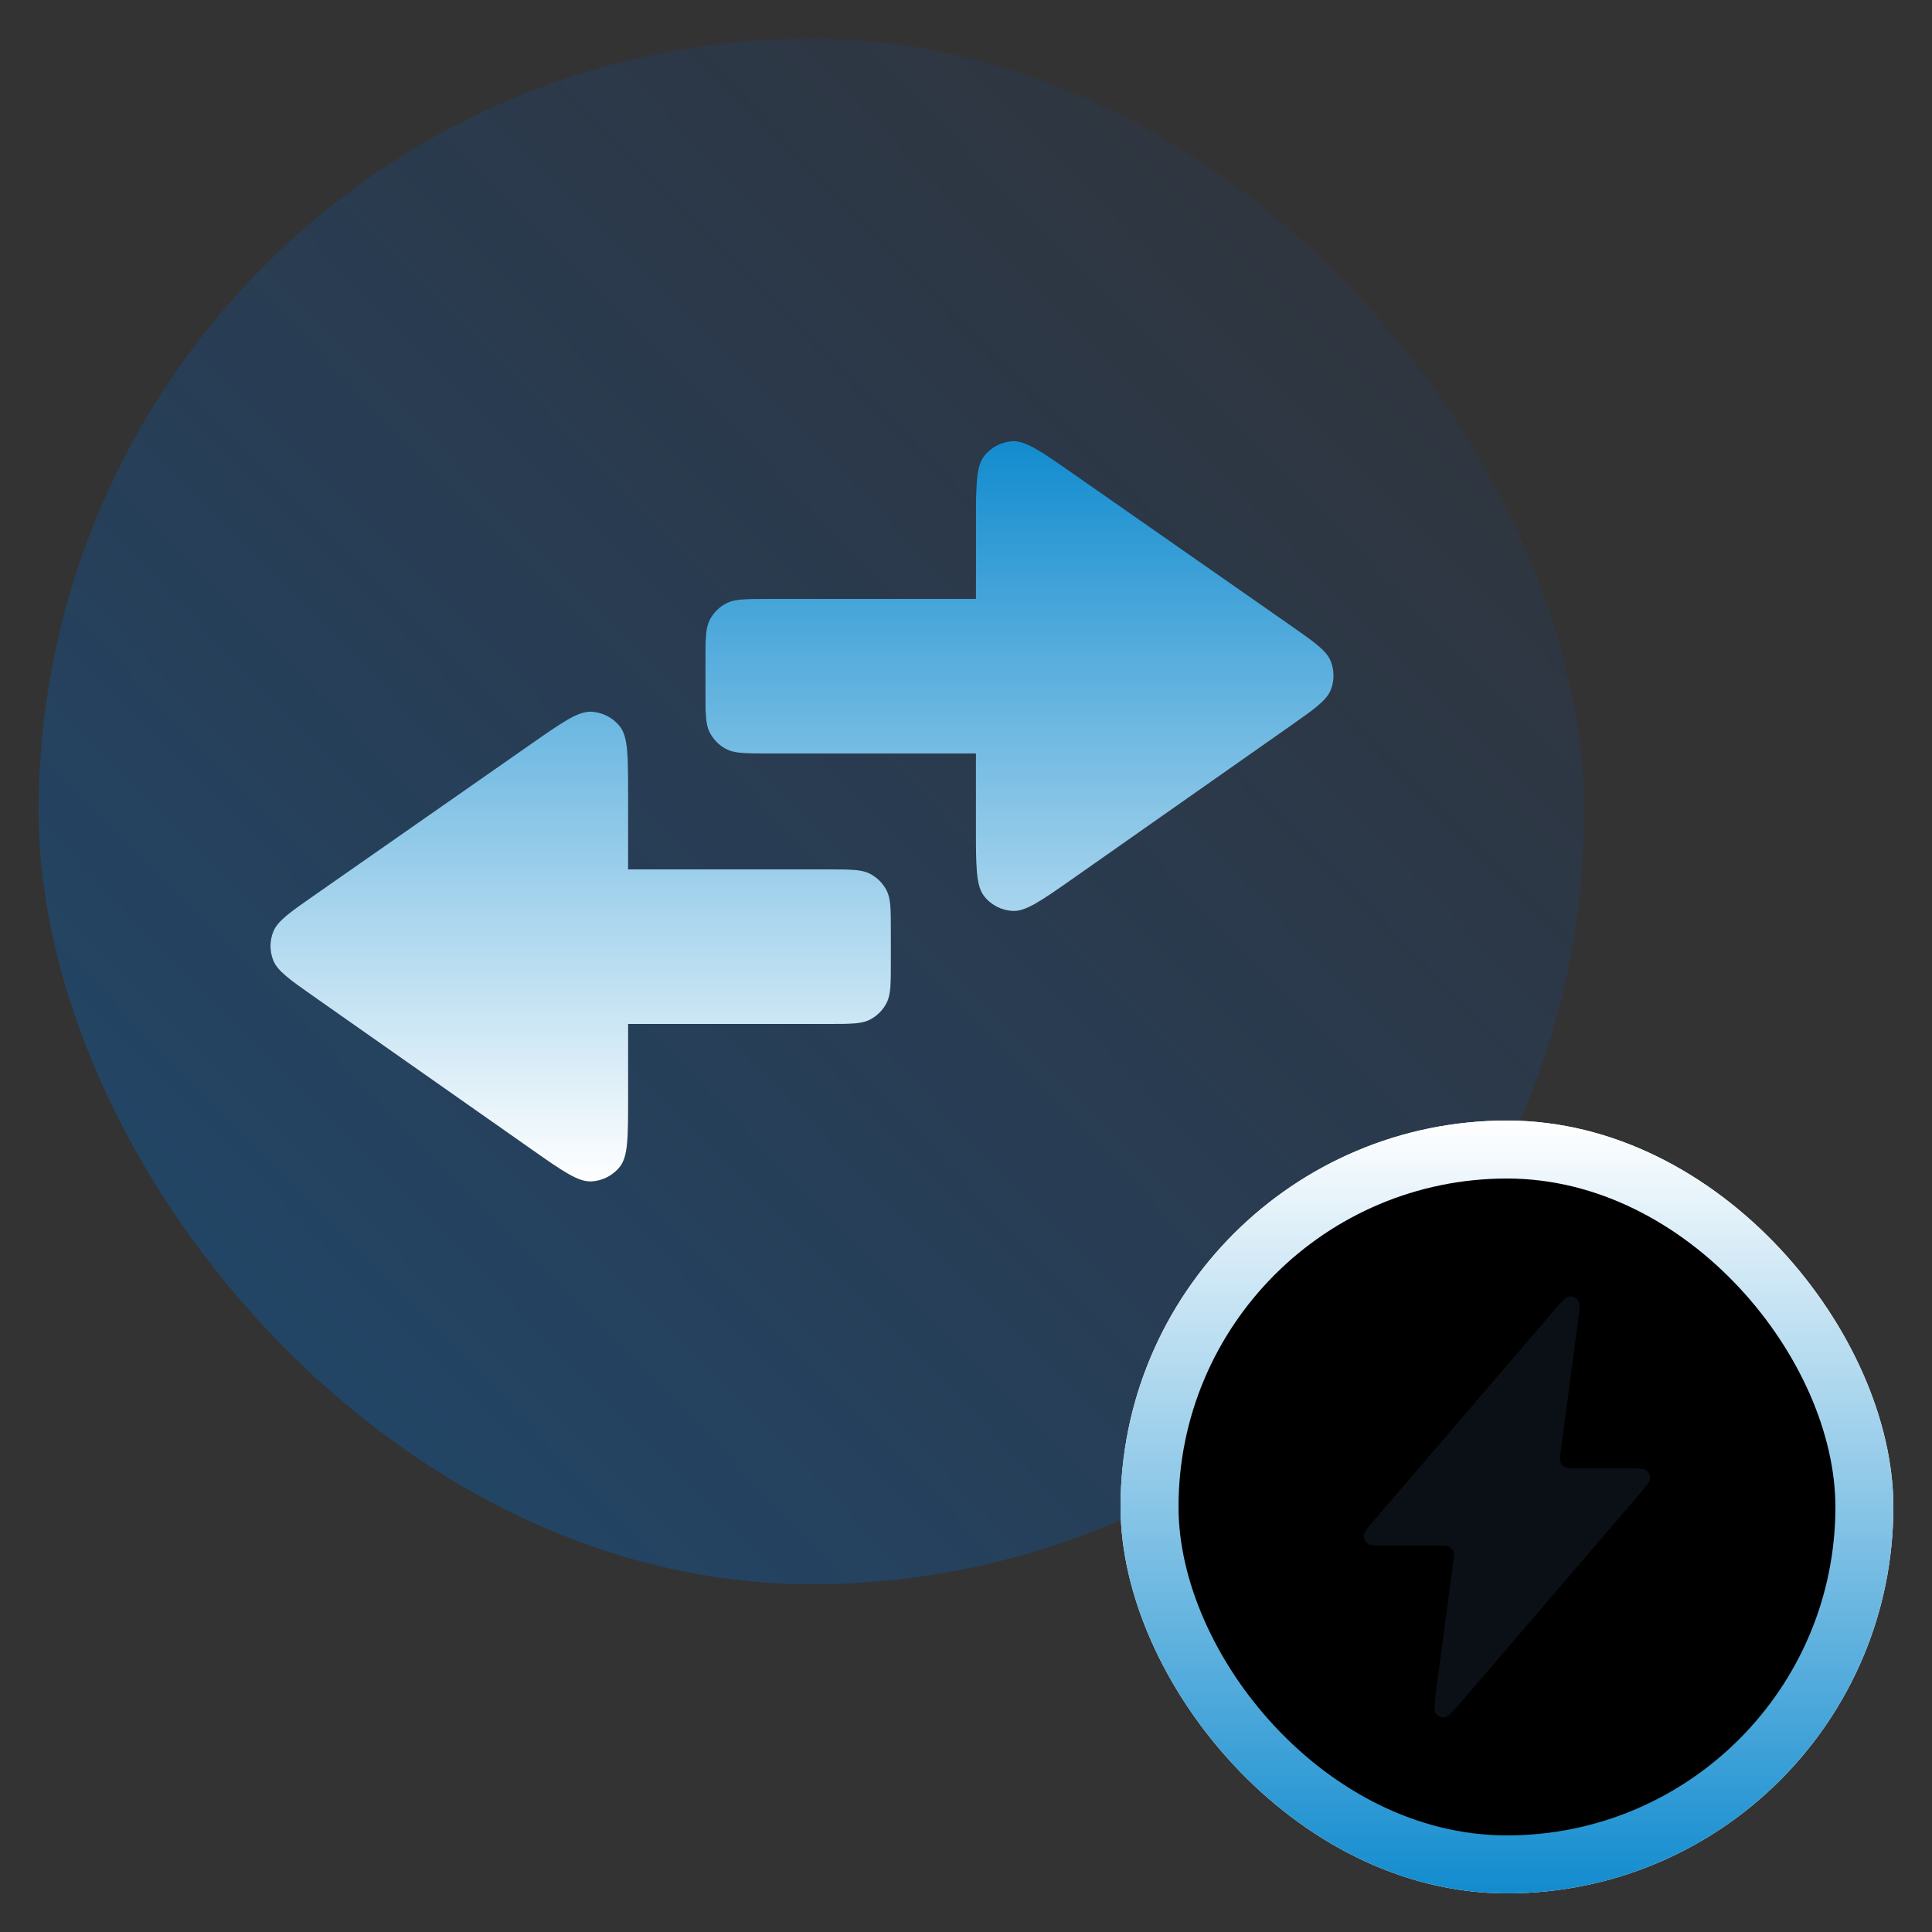
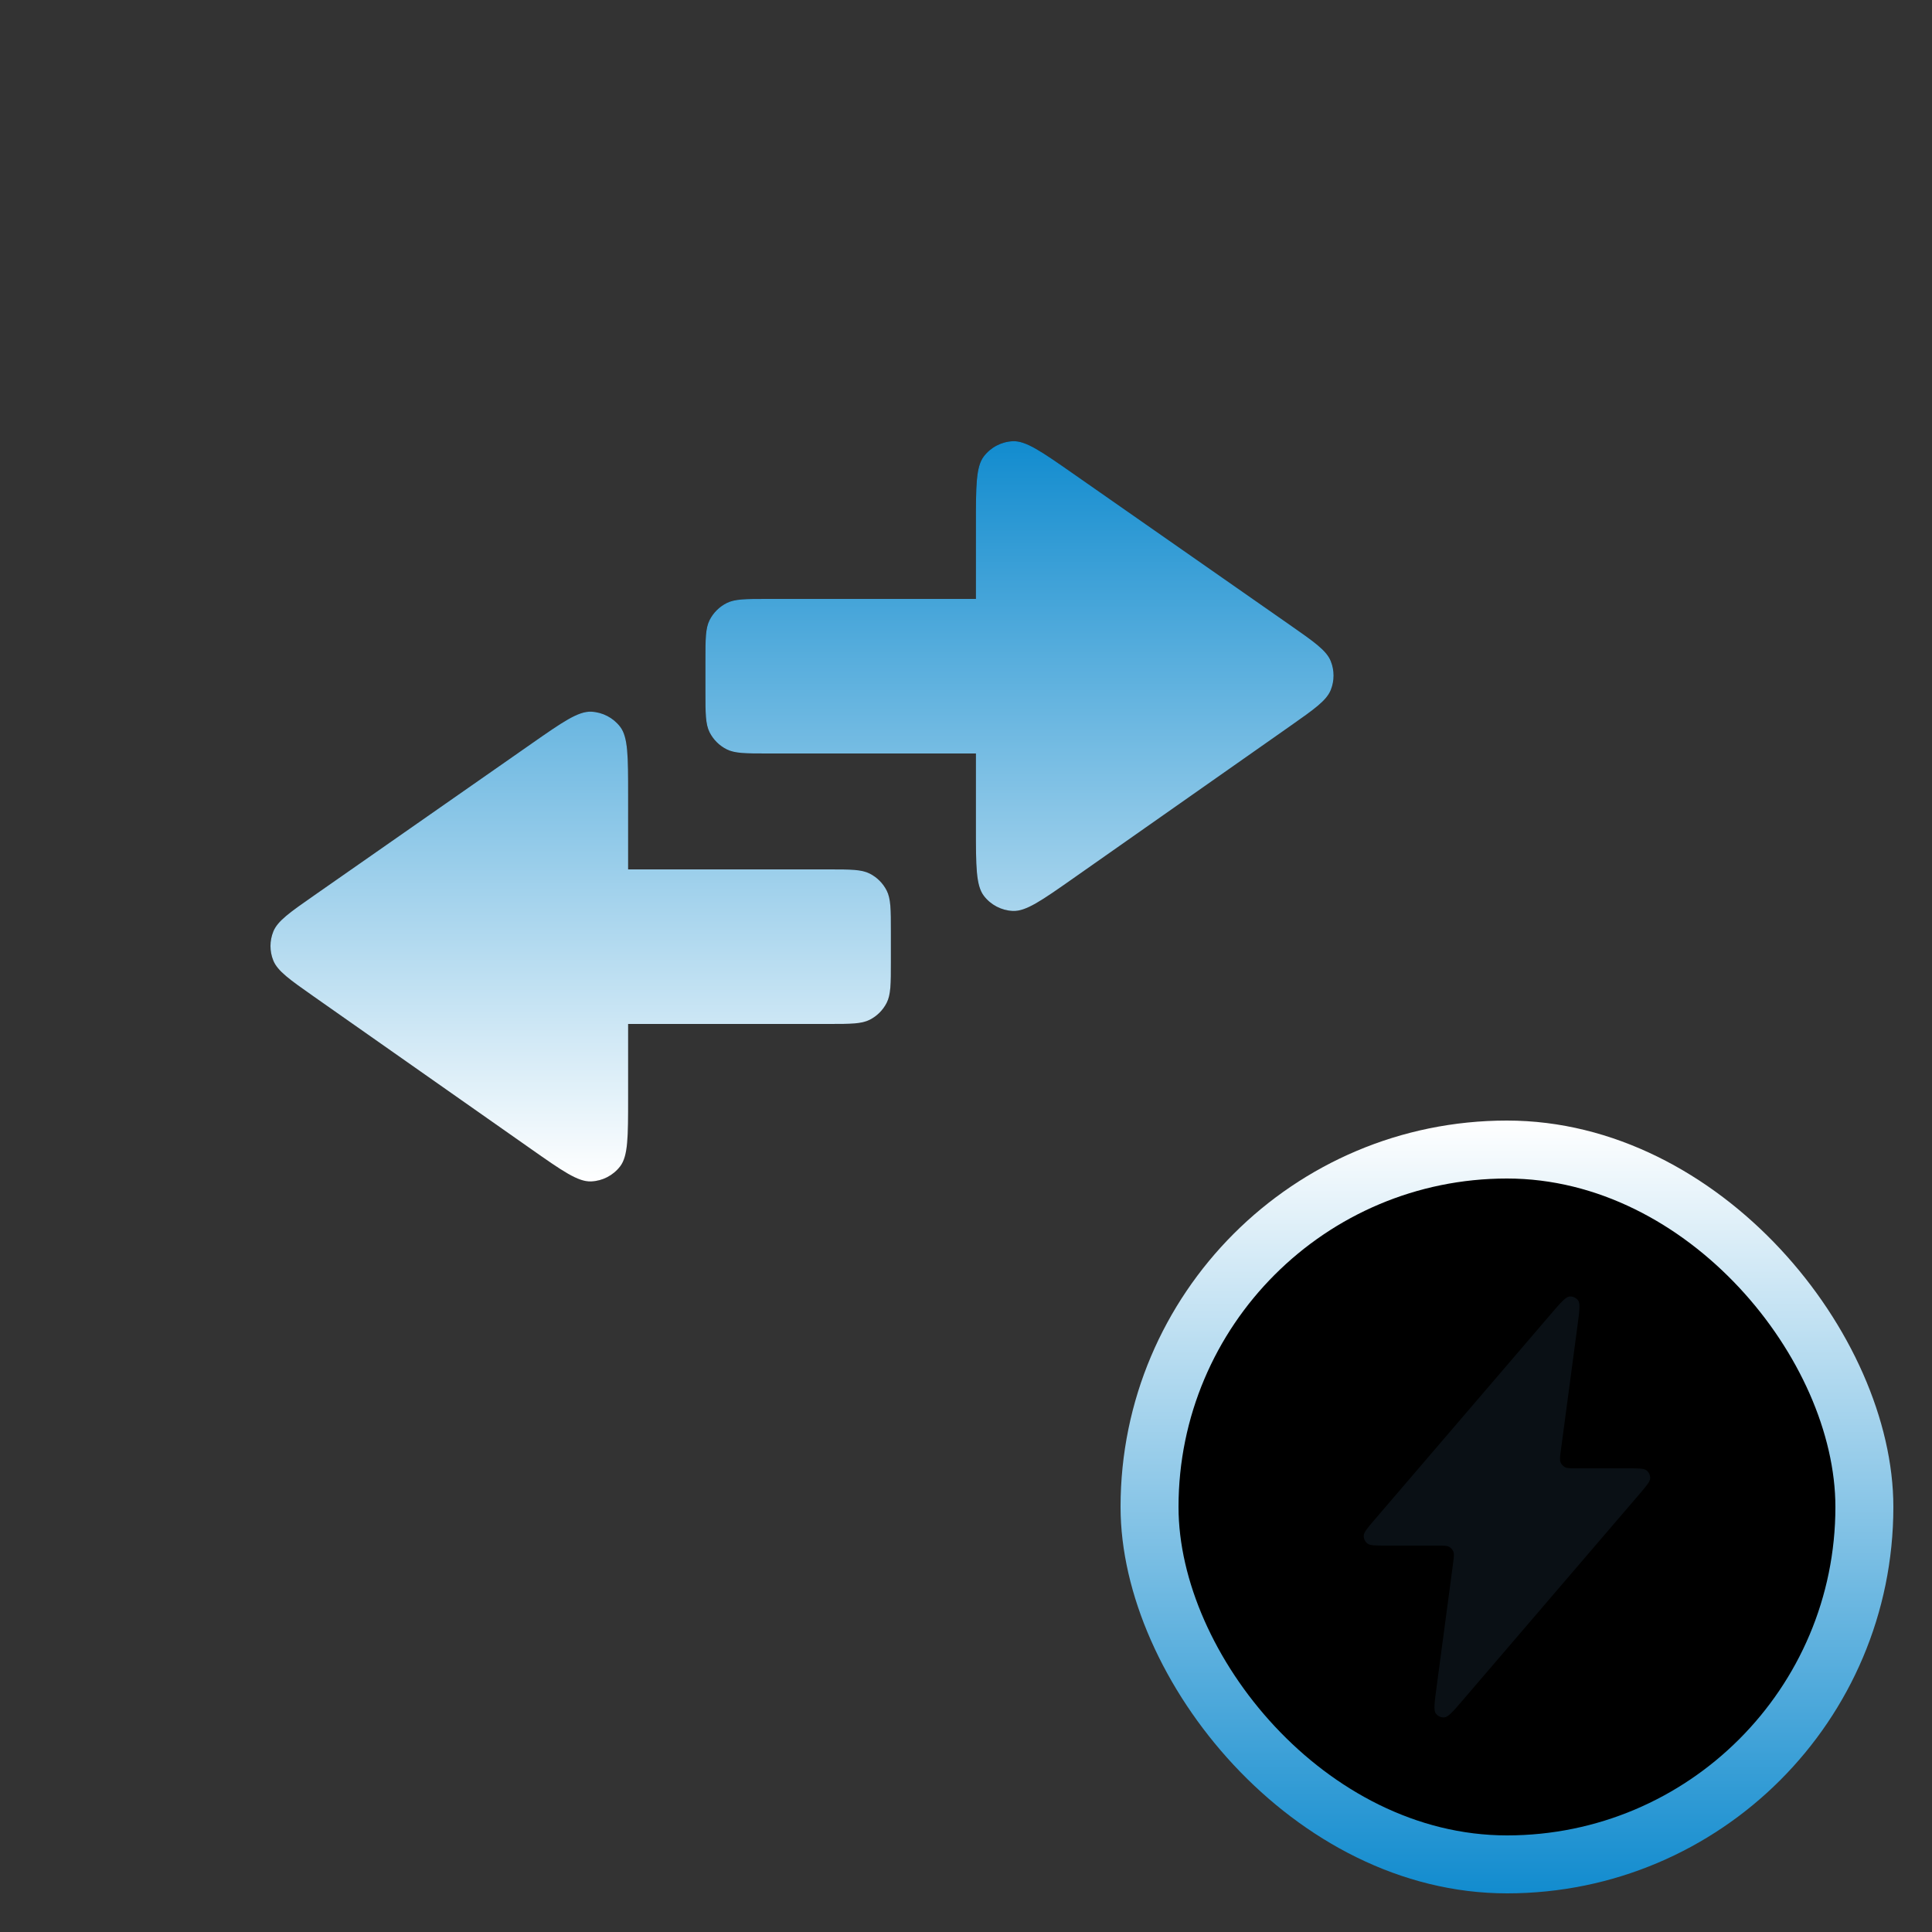
<svg xmlns="http://www.w3.org/2000/svg" width="100" height="100" viewBox="0 0 100 100" fill="none">
  <rect x="0" y="0" width="100" height="100" fill="#333333" stroke="none" />
-   <rect x="2" y="2" width="80" height="80" rx="40" fill="url(#paint0_linear_902_8947)" />
  <path fill-rule="evenodd" clip-rule="evenodd" d="M27.474 59.464L27.474 59.464L16.254 51.589C14.995 50.705 14.366 50.263 14.145 49.714C13.951 49.233 13.952 48.696 14.147 48.215C14.369 47.666 15 47.226 16.261 46.346L27.481 38.513C29.109 37.376 29.924 36.807 30.602 36.837C31.192 36.864 31.74 37.15 32.1 37.618C32.512 38.157 32.512 39.15 32.512 41.137V45H42.912C44.032 45 44.592 45 45.02 45.218C45.396 45.41 45.702 45.716 45.894 46.092C46.112 46.52 46.112 47.08 46.112 48.2V49.8C46.112 50.92 46.112 51.48 45.894 51.908C45.702 52.284 45.396 52.59 45.02 52.782C44.592 53 44.032 53 42.912 53H32.512V56.844C32.512 58.836 32.512 59.832 32.099 60.371C31.738 60.84 31.189 61.126 30.598 61.151C29.919 61.18 29.104 60.608 27.474 59.464ZM55.551 45.464L55.551 45.464L66.771 37.589L66.771 37.589C68.029 36.705 68.659 36.263 68.88 35.714C69.074 35.233 69.073 34.696 68.878 34.215C68.656 33.666 68.025 33.226 66.764 32.346L55.544 24.513C53.915 23.376 53.101 22.807 52.423 22.837C51.833 22.864 51.285 23.15 50.925 23.619C50.513 24.157 50.513 25.15 50.513 27.137V31H39.712C38.592 31 38.032 31 37.605 31.218C37.228 31.41 36.922 31.716 36.73 32.092C36.513 32.52 36.513 33.08 36.513 34.2V35.8C36.513 36.92 36.513 37.48 36.73 37.908C36.922 38.284 37.228 38.59 37.605 38.782C38.032 39 38.592 39 39.712 39H50.513V42.844C50.513 44.836 50.513 45.832 50.926 46.371C51.286 46.84 51.836 47.126 52.427 47.151C53.105 47.18 53.921 46.608 55.551 45.464Z" fill="#0C1319" />
-   <path fill-rule="evenodd" clip-rule="evenodd" d="M27.474 59.464L27.474 59.464L16.254 51.589C14.995 50.705 14.366 50.263 14.145 49.714C13.951 49.233 13.952 48.696 14.147 48.215C14.369 47.666 15 47.226 16.261 46.346L27.481 38.513C29.109 37.376 29.924 36.807 30.602 36.837C31.192 36.864 31.74 37.15 32.1 37.618C32.512 38.157 32.512 39.15 32.512 41.137V45H42.912C44.032 45 44.592 45 45.02 45.218C45.396 45.41 45.702 45.716 45.894 46.092C46.112 46.52 46.112 47.08 46.112 48.2V49.8C46.112 50.92 46.112 51.48 45.894 51.908C45.702 52.284 45.396 52.59 45.02 52.782C44.592 53 44.032 53 42.912 53H32.512V56.844C32.512 58.836 32.512 59.832 32.099 60.371C31.738 60.84 31.189 61.126 30.598 61.151C29.919 61.18 29.104 60.608 27.474 59.464ZM55.551 45.464L55.551 45.464L66.771 37.589L66.771 37.589C68.029 36.705 68.659 36.263 68.88 35.714C69.074 35.233 69.073 34.696 68.878 34.215C68.656 33.666 68.025 33.226 66.764 32.346L55.544 24.513C53.915 23.376 53.101 22.807 52.423 22.837C51.833 22.864 51.285 23.15 50.925 23.619C50.513 24.157 50.513 25.15 50.513 27.137V31H39.712C38.592 31 38.032 31 37.605 31.218C37.228 31.41 36.922 31.716 36.73 32.092C36.513 32.52 36.513 33.08 36.513 34.2V35.8C36.513 36.92 36.513 37.48 36.73 37.908C36.922 38.284 37.228 38.59 37.605 38.782C38.032 39 38.592 39 39.712 39H50.513V42.844C50.513 44.836 50.513 45.832 50.926 46.371C51.286 46.84 51.836 47.126 52.427 47.151C53.105 47.18 53.921 46.608 55.551 45.464Z" fill="url(#paint1_linear_902_8947)" />
-   <rect x="58" y="58" width="40" height="40" rx="20" fill="white" />
+   <path fill-rule="evenodd" clip-rule="evenodd" d="M27.474 59.464L27.474 59.464L16.254 51.589C14.995 50.705 14.366 50.263 14.145 49.714C13.951 49.233 13.952 48.696 14.147 48.215C14.369 47.666 15 47.226 16.261 46.346L27.481 38.513C29.109 37.376 29.924 36.807 30.602 36.837C31.192 36.864 31.74 37.15 32.1 37.618C32.512 38.157 32.512 39.15 32.512 41.137V45H42.912C44.032 45 44.592 45 45.02 45.218C45.396 45.41 45.702 45.716 45.894 46.092C46.112 46.52 46.112 47.08 46.112 48.2V49.8C46.112 50.92 46.112 51.48 45.894 51.908C45.702 52.284 45.396 52.59 45.02 52.782C44.592 53 44.032 53 42.912 53H32.512V56.844C32.512 58.836 32.512 59.832 32.099 60.371C31.738 60.84 31.189 61.126 30.598 61.151C29.919 61.18 29.104 60.608 27.474 59.464ZM55.551 45.464L55.551 45.464L66.771 37.589C68.029 36.705 68.659 36.263 68.88 35.714C69.074 35.233 69.073 34.696 68.878 34.215C68.656 33.666 68.025 33.226 66.764 32.346L55.544 24.513C53.915 23.376 53.101 22.807 52.423 22.837C51.833 22.864 51.285 23.15 50.925 23.619C50.513 24.157 50.513 25.15 50.513 27.137V31H39.712C38.592 31 38.032 31 37.605 31.218C37.228 31.41 36.922 31.716 36.73 32.092C36.513 32.52 36.513 33.08 36.513 34.2V35.8C36.513 36.92 36.513 37.48 36.73 37.908C36.922 38.284 37.228 38.59 37.605 38.782C38.032 39 38.592 39 39.712 39H50.513V42.844C50.513 44.836 50.513 45.832 50.926 46.371C51.286 46.84 51.836 47.126 52.427 47.151C53.105 47.18 53.921 46.608 55.551 45.464Z" fill="url(#paint1_linear_902_8947)" />
  <rect x="58" y="58" width="40" height="40" rx="20" fill="url(#paint2_linear_902_8947)" />
  <rect x="61" y="61" width="34" height="34" rx="17" fill="black" style="mix-blend-mode:overlay" />
  <path d="M71.739 80H74.42C74.735 80 74.893 80 75.007 80.064C75.107 80.12 75.184 80.209 75.227 80.315C75.275 80.437 75.254 80.593 75.213 80.906L75.213 80.906L74.357 87.323C74.25 88.126 74.196 88.528 74.317 88.691C74.421 88.831 74.591 88.907 74.765 88.891C74.966 88.872 75.23 88.565 75.757 87.95L84.868 77.321C85.228 76.9 85.408 76.69 85.413 76.512C85.417 76.358 85.349 76.21 85.229 76.112C85.091 76 84.814 76 84.261 76H81.58C81.265 76 81.107 76 80.993 75.936C80.893 75.88 80.816 75.791 80.773 75.685C80.725 75.563 80.746 75.407 80.787 75.094L81.643 68.677C81.75 67.874 81.804 67.472 81.683 67.309C81.579 67.169 81.409 67.093 81.235 67.109C81.034 67.128 80.77 67.435 80.243 68.05L71.132 78.679C70.772 79.1 70.592 79.31 70.587 79.488C70.583 79.642 70.651 79.79 70.771 79.888C70.909 80 71.186 80 71.739 80Z" fill="#0A1015" />
  <defs>
    <linearGradient id="paint0_linear_902_8947" x1="78" y1="5.499" x2="-4.70899e-05" y2="81.999" gradientUnits="userSpaceOnUse">
      <stop stop-color="#0051CB" stop-opacity="0.04" />
      <stop offset="0.815" stop-color="#006BCE" stop-opacity="0.32" />
    </linearGradient>
    <linearGradient id="paint1_linear_902_8947" x1="44.213" y1="61.156" x2="44.213" y2="19.957" gradientUnits="userSpaceOnUse">
      <stop stop-color="white" />
      <stop offset="1" stop-color="#0083CB" />
    </linearGradient>
    <linearGradient id="paint2_linear_902_8947" x1="79.963" y1="58" x2="79.963" y2="101" gradientUnits="userSpaceOnUse">
      <stop stop-color="white" />
      <stop offset="1" stop-color="#0083CB" />
    </linearGradient>
  </defs>
</svg>